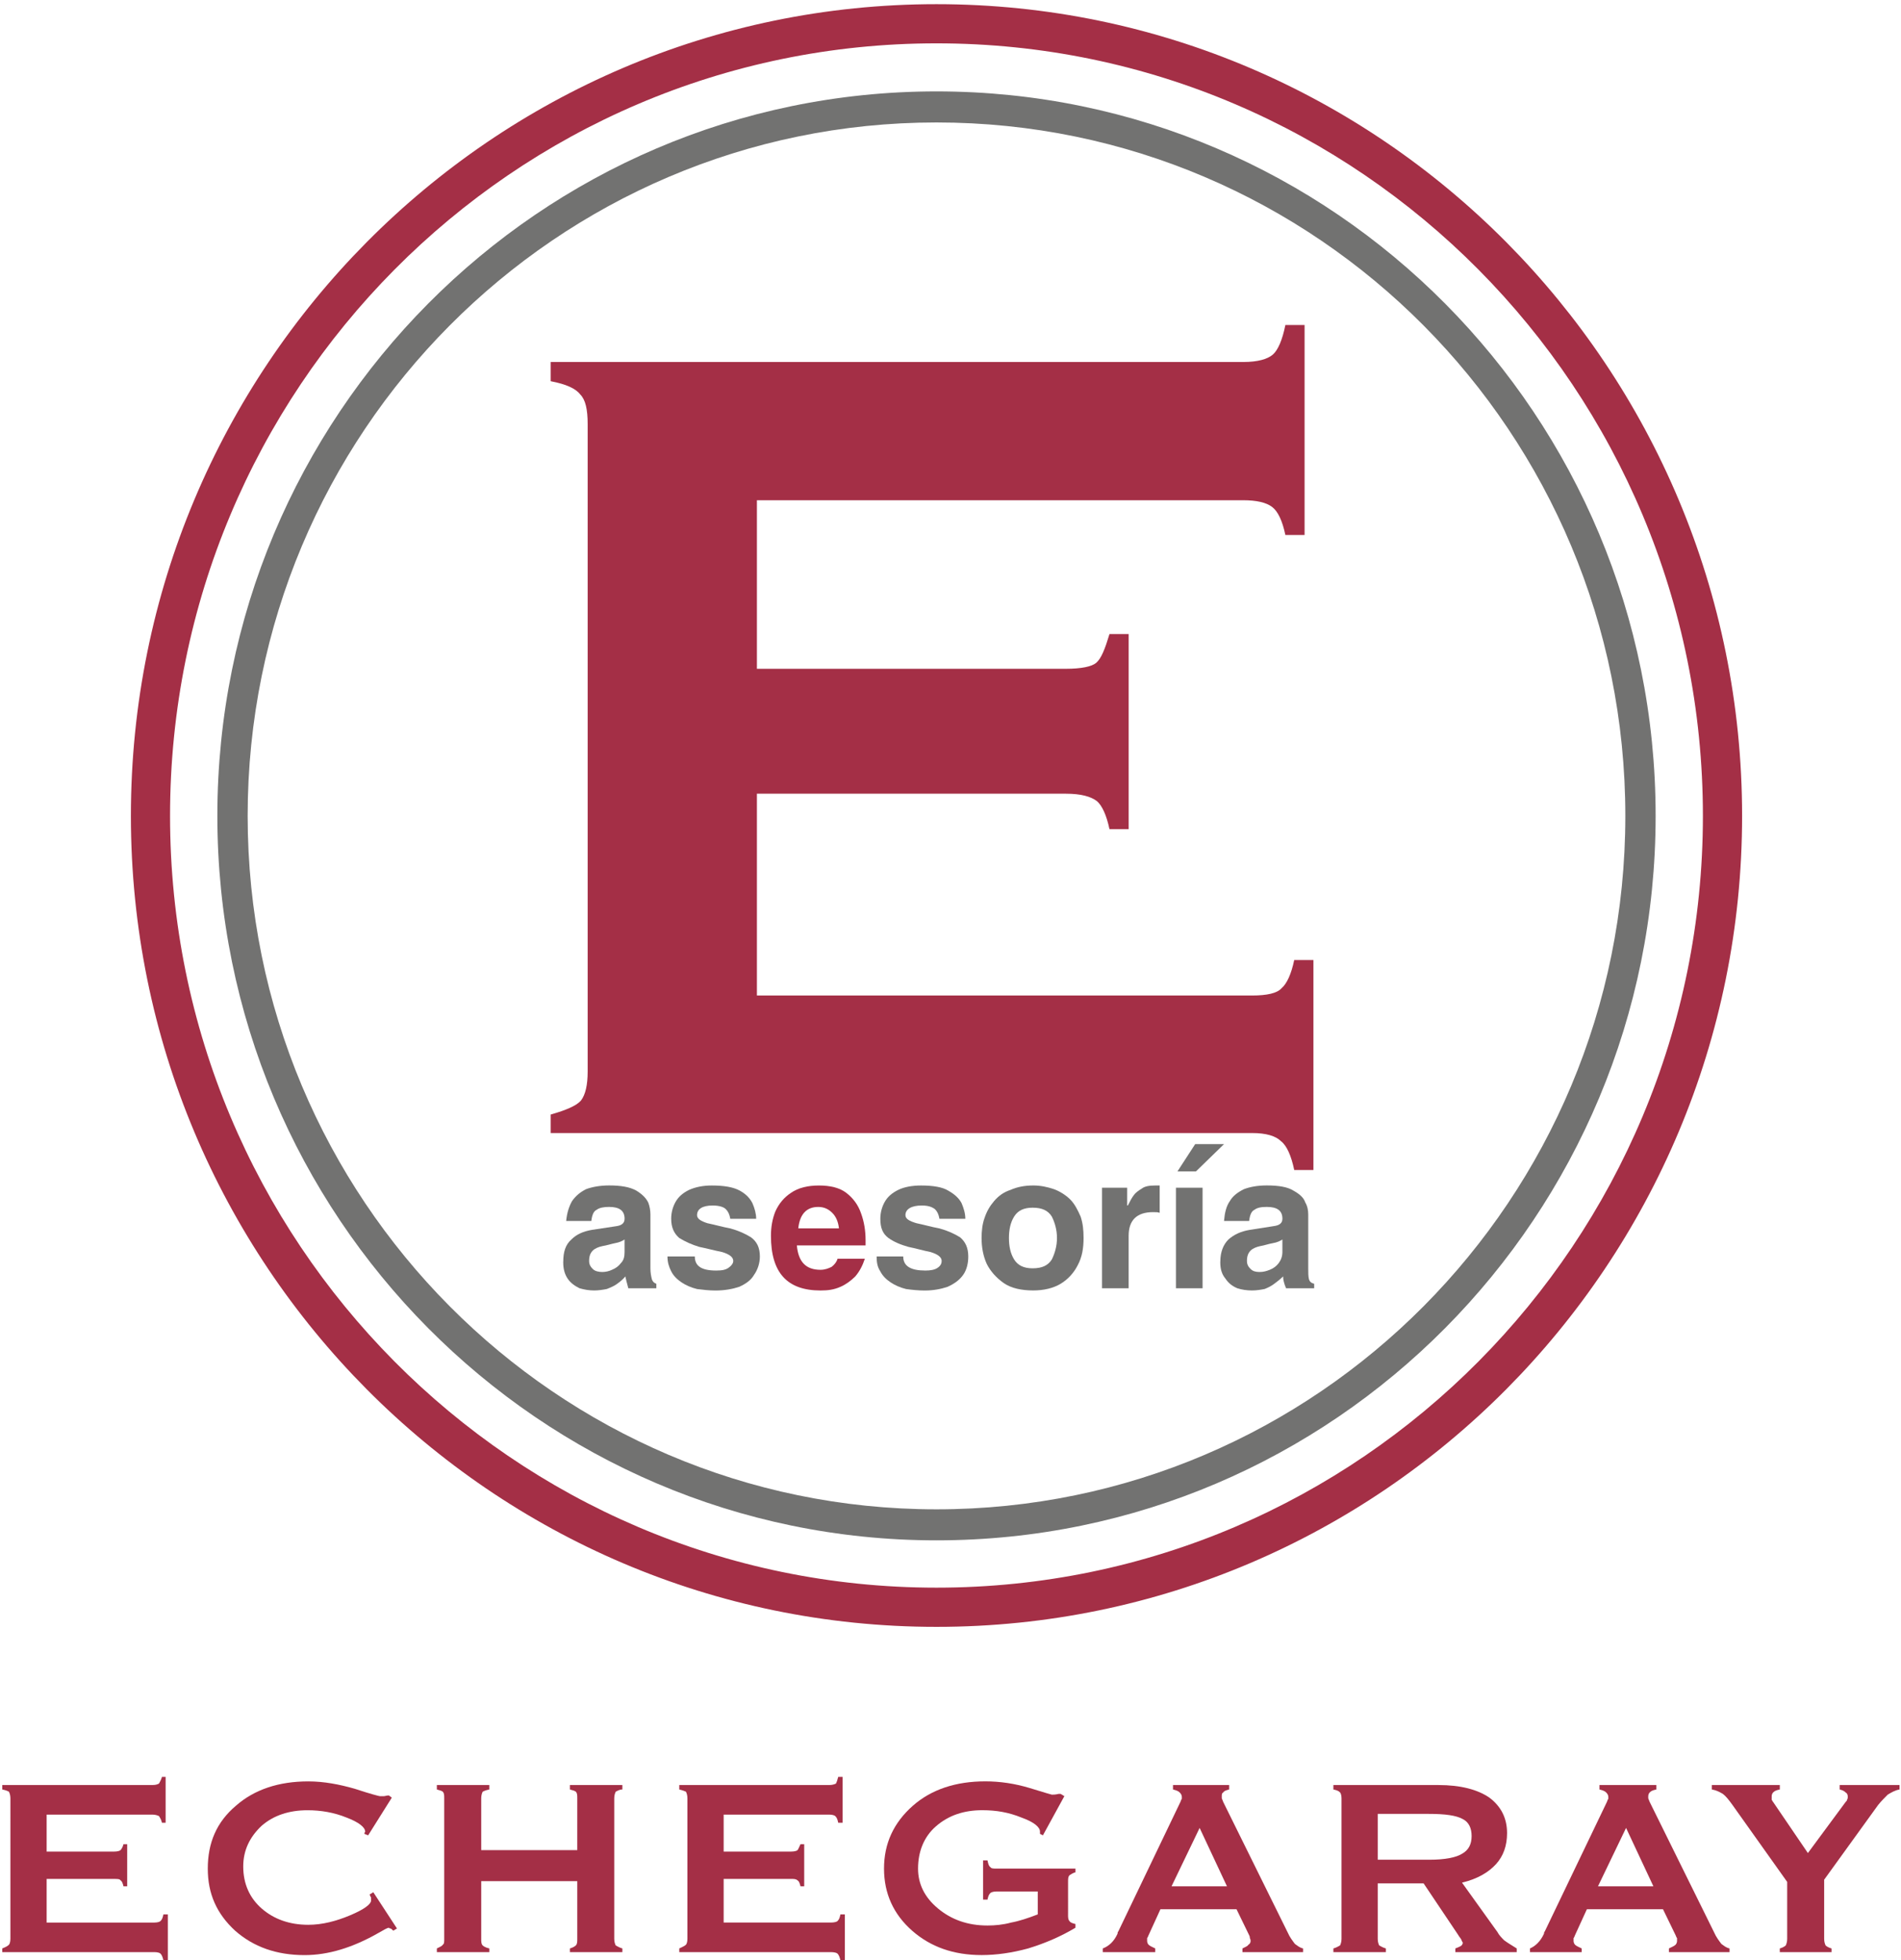
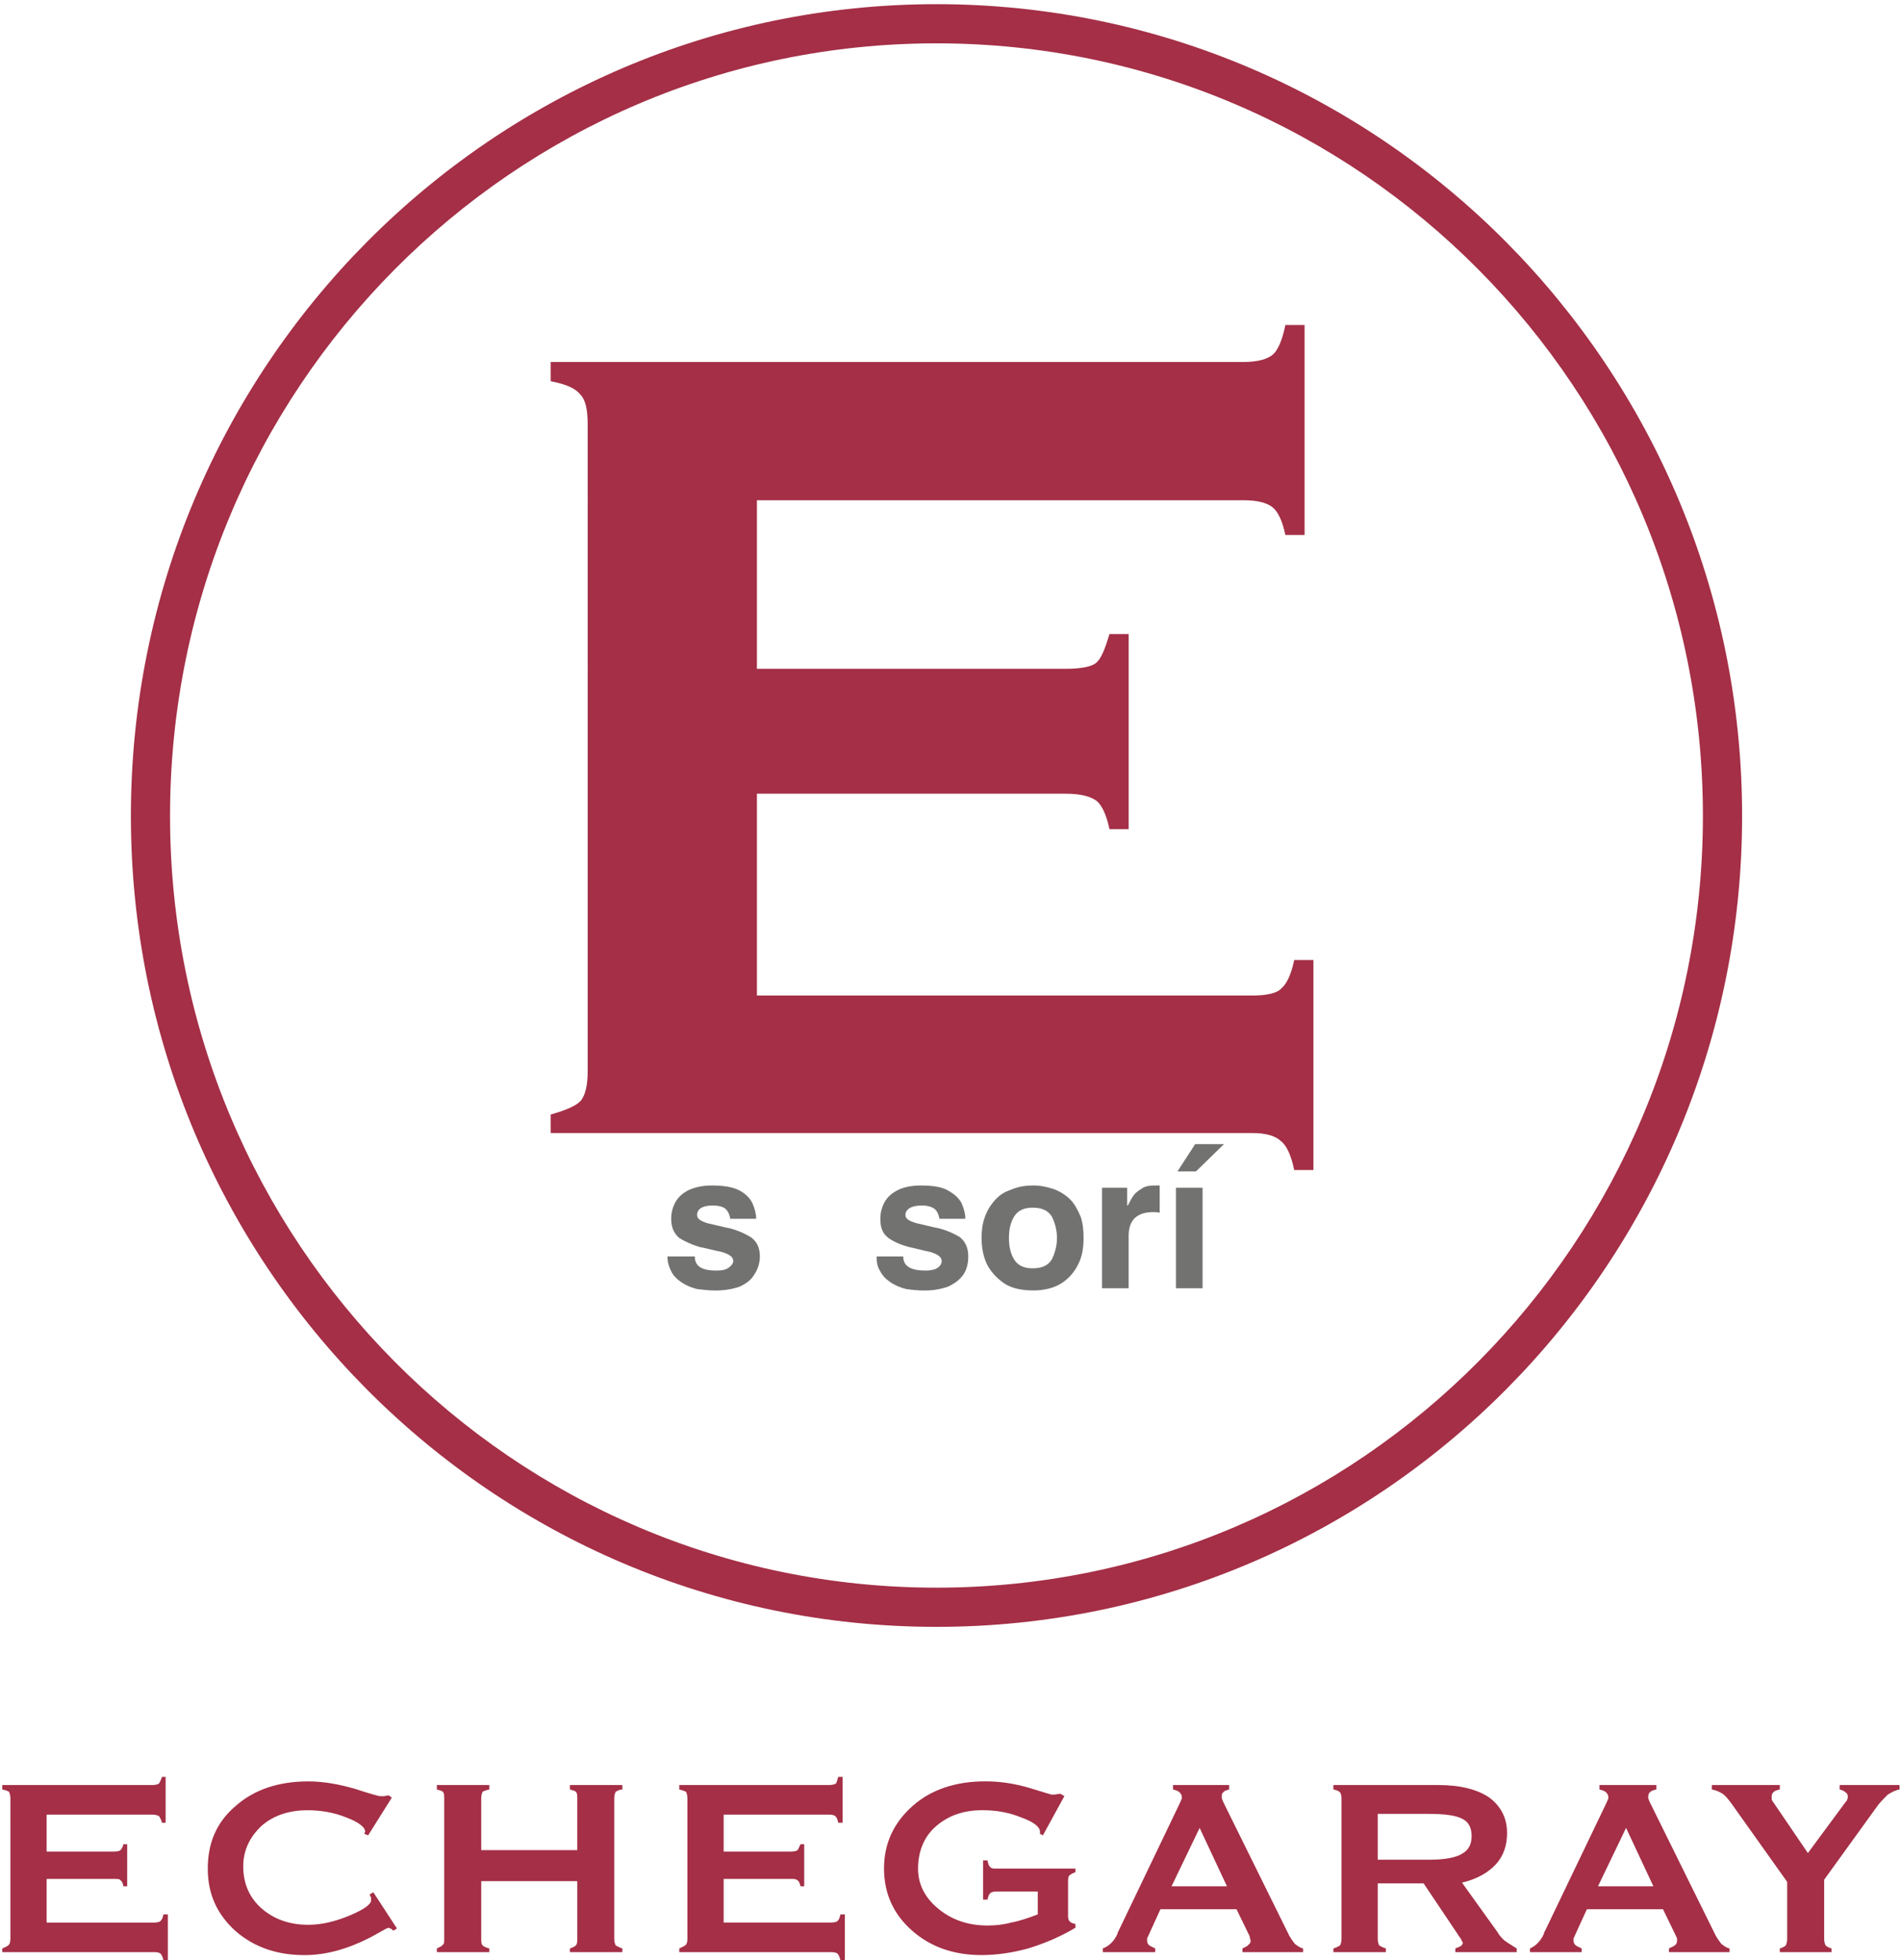
<svg xmlns="http://www.w3.org/2000/svg" version="1.1" id="Capa_1" x="0px" y="0px" width="97px" height="100px" viewBox="0 0 97 100" enable-background="new 0 0 97 100" xml:space="preserve">
  <g>
    <path fill-rule="evenodd" clip-rule="evenodd" fill="#A42F46" d="M47.785,0.213c22.704,0,41.107,18.555,41.107,41.409   c0,22.855-18.403,41.371-41.107,41.371c-22.703,0-41.106-18.516-41.106-41.371C6.679,18.768,25.083,0.213,47.785,0.213   L47.785,0.213z M47.785,2.211c21.611,0,39.107,17.649,39.107,39.41c0,21.722-17.496,39.372-39.107,39.372   c-21.61,0-39.108-17.649-39.108-39.372C8.677,19.861,26.175,2.211,47.785,2.211L47.785,2.211z" />
-     <path fill-rule="evenodd" clip-rule="evenodd" fill="#727271" d="M47.785,4.663c20.29,0,36.695,16.556,36.695,36.958   c0,20.402-16.405,36.958-36.695,36.958c-20.251,0-36.694-16.557-36.694-36.958C11.091,21.219,27.534,4.663,47.785,4.663   L47.785,4.663z M47.785,6.247c19.423,0,35.149,15.839,35.149,35.375c0,19.534-15.727,35.375-35.149,35.375   c-19.384,0-35.148-15.841-35.148-35.375C12.637,22.086,28.401,6.247,47.785,6.247L47.785,6.247z" />
    <path fill="#A42F46" d="M63.89,50.785c0.752,0,1.281-0.113,1.507-0.376c0.265-0.226,0.491-0.717,0.642-1.434h0.98v10.711h-0.98   c-0.15-0.716-0.377-1.244-0.678-1.471c-0.265-0.264-0.755-0.414-1.471-0.414H28.1v-0.944c0.792-0.226,1.32-0.452,1.546-0.716   c0.228-0.301,0.34-0.792,0.34-1.471V21.634c0-0.754-0.112-1.245-0.378-1.509c-0.226-0.302-0.716-0.527-1.508-0.678v-0.98h35.337   c0.754,0,1.244-0.15,1.509-0.377c0.264-0.227,0.49-0.755,0.641-1.509h0.98v10.711h-0.98c-0.15-0.717-0.377-1.207-0.679-1.433   c-0.302-0.227-0.792-0.34-1.471-0.34H38.622v8.599h15.763c0.793,0,1.319-0.113,1.547-0.302c0.264-0.226,0.453-0.716,0.68-1.47   h0.979V42.3h-0.979c-0.151-0.717-0.379-1.207-0.643-1.433c-0.301-0.226-0.791-0.377-1.584-0.377H38.622v10.295H63.89L63.89,50.785z   " />
-     <path fill="#727271" d="M28.741,64.362c0-0.491,0.113-0.868,0.415-1.131c0.264-0.265,0.603-0.415,1.055-0.492l1.245-0.188   c0.263-0.038,0.414-0.152,0.414-0.378c0-0.414-0.263-0.603-0.792-0.603c-0.264,0-0.49,0.038-0.641,0.151   c-0.151,0.075-0.227,0.264-0.264,0.565h-1.283c0.038-0.415,0.15-0.754,0.303-1.019c0.188-0.265,0.414-0.453,0.716-0.604   c0.301-0.113,0.716-0.189,1.168-0.189c0.604,0,1.057,0.076,1.395,0.265c0.303,0.188,0.49,0.377,0.604,0.604   c0.075,0.189,0.112,0.415,0.112,0.604v2.754c0,0.226,0.038,0.414,0.076,0.564c0.038,0.114,0.114,0.189,0.227,0.226v0.228H32.06   c-0.076-0.264-0.115-0.453-0.152-0.604c-0.114,0.15-0.264,0.265-0.415,0.376c-0.151,0.115-0.34,0.19-0.528,0.266   c-0.189,0.037-0.415,0.075-0.641,0.075c-0.265,0-0.491-0.038-0.755-0.113c-0.226-0.112-0.453-0.264-0.604-0.49   c-0.15-0.227-0.226-0.491-0.226-0.828V64.362z M31.87,63.231c-0.113,0.075-0.263,0.15-0.49,0.188   c-0.188,0.038-0.415,0.113-0.641,0.15c-0.189,0.039-0.377,0.114-0.49,0.227c-0.114,0.113-0.189,0.265-0.189,0.529   c0,0.188,0.075,0.302,0.189,0.413c0.113,0.114,0.301,0.152,0.49,0.152c0.151,0,0.339-0.038,0.489-0.113   c0.189-0.075,0.34-0.189,0.453-0.34c0.151-0.15,0.188-0.341,0.188-0.566V63.231L31.87,63.231z" />
    <path fill="#727271" d="M34.058,64.097h1.395c0,0.491,0.341,0.719,1.094,0.719c0.301,0,0.49-0.038,0.641-0.152   c0.151-0.111,0.227-0.226,0.227-0.338c0-0.189-0.188-0.34-0.566-0.454c-0.376-0.075-0.792-0.188-1.168-0.263   c-0.377-0.114-0.716-0.265-1.019-0.453c-0.264-0.226-0.414-0.528-0.414-0.981c0-0.301,0.075-0.603,0.226-0.867   c0.151-0.264,0.376-0.452,0.678-0.603c0.34-0.151,0.717-0.228,1.169-0.228c0.604,0,1.093,0.076,1.434,0.265   c0.339,0.188,0.527,0.414,0.641,0.643c0.113,0.264,0.188,0.527,0.188,0.79h-1.32c-0.038-0.226-0.113-0.376-0.226-0.489   c-0.112-0.113-0.34-0.188-0.678-0.188c-0.528,0-0.792,0.188-0.792,0.49c0,0.188,0.188,0.302,0.528,0.413   c0.377,0.077,0.753,0.189,1.168,0.265c0.416,0.115,0.754,0.266,1.057,0.454c0.302,0.226,0.452,0.527,0.452,0.979   c0,0.341-0.113,0.681-0.301,0.944c-0.151,0.264-0.415,0.451-0.754,0.604c-0.339,0.113-0.754,0.188-1.207,0.188   c-0.339,0-0.641-0.038-0.943-0.075c-0.302-0.075-0.566-0.189-0.792-0.341c-0.226-0.15-0.415-0.339-0.527-0.564   C34.134,64.627,34.058,64.401,34.058,64.097L34.058,64.097z" />
    <path fill="#727271" d="M44.731,64.097h1.357c0,0.491,0.377,0.719,1.131,0.719c0.265,0,0.49-0.038,0.641-0.152   c0.151-0.111,0.189-0.226,0.189-0.338c0-0.189-0.189-0.34-0.565-0.454c-0.377-0.075-0.755-0.188-1.131-0.263   c-0.415-0.114-0.754-0.265-1.018-0.453c-0.302-0.226-0.415-0.528-0.415-0.981c0-0.301,0.076-0.603,0.227-0.867   c0.15-0.264,0.376-0.452,0.678-0.603c0.302-0.151,0.717-0.228,1.169-0.228c0.604,0,1.093,0.076,1.395,0.265   c0.34,0.188,0.565,0.414,0.68,0.643c0.112,0.264,0.188,0.527,0.188,0.79h-1.321c-0.038-0.226-0.113-0.376-0.227-0.489   c-0.15-0.113-0.339-0.188-0.678-0.188c-0.529,0-0.83,0.188-0.83,0.49c0,0.188,0.188,0.302,0.565,0.413   c0.376,0.077,0.754,0.189,1.168,0.265c0.416,0.115,0.754,0.266,1.057,0.454c0.264,0.226,0.416,0.527,0.416,0.979   c0,0.341-0.076,0.681-0.265,0.944c-0.189,0.264-0.454,0.451-0.792,0.604c-0.341,0.113-0.718,0.188-1.17,0.188   c-0.339,0-0.679-0.038-0.943-0.075c-0.302-0.075-0.566-0.189-0.792-0.341c-0.226-0.15-0.415-0.339-0.528-0.564   C44.769,64.627,44.731,64.401,44.731,64.097L44.731,64.097z" />
    <path fill="#727271" d="M53.933,63.155c0-0.416-0.112-0.792-0.263-1.093c-0.189-0.303-0.491-0.453-0.981-0.453   c-0.453,0-0.755,0.15-0.942,0.453c-0.189,0.301-0.265,0.677-0.265,1.093c0,0.414,0.075,0.791,0.265,1.095   c0.188,0.302,0.489,0.452,0.942,0.452c0.49,0,0.792-0.15,0.981-0.452C53.82,63.946,53.933,63.569,53.933,63.155L53.933,63.155z    M50.086,63.155c0-0.339,0.038-0.717,0.15-1.018c0.114-0.34,0.265-0.604,0.491-0.868c0.226-0.265,0.49-0.453,0.829-0.565   c0.34-0.151,0.718-0.228,1.169-0.228c0.378,0,0.718,0.076,1.057,0.189c0.302,0.113,0.603,0.302,0.829,0.527   c0.226,0.228,0.378,0.529,0.528,0.869c0.113,0.337,0.151,0.677,0.151,1.093c0,0.528-0.076,0.98-0.302,1.396   c-0.189,0.376-0.491,0.715-0.868,0.94c-0.376,0.228-0.867,0.341-1.396,0.341c-0.603,0-1.131-0.113-1.508-0.377   c-0.376-0.265-0.681-0.604-0.867-0.979C50.161,64.061,50.086,63.608,50.086,63.155L50.086,63.155z" />
    <path fill="#727271" d="M56.232,65.72v-5.129h1.283v0.905h0.036c0.115-0.227,0.19-0.378,0.304-0.528   c0.075-0.113,0.227-0.227,0.415-0.34c0.15-0.112,0.376-0.151,0.678-0.151c0.038,0,0.075,0,0.113,0c0.076,0,0.113,0,0.113,0v1.396   c-0.075-0.037-0.188-0.037-0.339-0.037c-0.829,0-1.245,0.413-1.245,1.207v2.677H56.232L56.232,65.72z" />
    <path fill="#727271" d="M60.004,60.591h1.358v5.129h-1.358V60.591z M62.457,58.366l-1.435,1.395h-0.943l0.906-1.395H62.457   L62.457,58.366z" />
-     <path fill="#727271" d="M62.268,64.362c0-0.491,0.15-0.868,0.415-1.131c0.301-0.265,0.642-0.415,1.094-0.492l1.206-0.188   c0.303-0.038,0.453-0.152,0.453-0.378c0-0.414-0.265-0.603-0.794-0.603c-0.301,0-0.488,0.038-0.64,0.151   c-0.15,0.075-0.226,0.264-0.264,0.565h-1.281c0.036-0.415,0.111-0.754,0.301-1.019c0.15-0.265,0.414-0.453,0.718-0.604   c0.301-0.113,0.678-0.189,1.166-0.189c0.604,0,1.057,0.076,1.358,0.265c0.34,0.188,0.529,0.377,0.604,0.604   c0.113,0.189,0.15,0.415,0.15,0.604v2.754c0,0.226,0,0.414,0.038,0.564c0.037,0.114,0.112,0.189,0.265,0.226v0.228h-1.435   c-0.112-0.264-0.15-0.453-0.15-0.604c-0.151,0.15-0.302,0.265-0.452,0.376c-0.15,0.115-0.301,0.19-0.49,0.266   c-0.189,0.037-0.415,0.075-0.641,0.075c-0.264,0-0.528-0.038-0.755-0.113c-0.265-0.112-0.452-0.264-0.603-0.49   c-0.189-0.227-0.265-0.491-0.265-0.828V64.362z M65.436,63.231c-0.114,0.075-0.265,0.15-0.49,0.188   c-0.226,0.038-0.415,0.113-0.641,0.15c-0.189,0.039-0.378,0.114-0.491,0.227c-0.112,0.113-0.188,0.265-0.188,0.529   c0,0.188,0.075,0.302,0.188,0.413c0.113,0.114,0.265,0.152,0.452,0.152c0.189,0,0.34-0.038,0.529-0.113   c0.188-0.075,0.339-0.189,0.451-0.34c0.114-0.15,0.189-0.341,0.189-0.566V63.231z" />
-     <path fill="#A42F46" d="M39.338,63.043c0-0.454,0.075-0.869,0.226-1.245c0.189-0.414,0.454-0.718,0.792-0.943   c0.377-0.264,0.868-0.378,1.434-0.378c0.566,0,1.056,0.114,1.396,0.378c0.34,0.264,0.603,0.604,0.755,1.057   c0.15,0.413,0.226,0.868,0.226,1.357v0.264h-3.507c0.075,0.83,0.453,1.245,1.207,1.245c0.227,0,0.415-0.075,0.566-0.15   c0.151-0.114,0.265-0.265,0.303-0.415h1.394c-0.112,0.34-0.264,0.641-0.49,0.904c-0.226,0.226-0.49,0.415-0.753,0.528   c-0.34,0.15-0.642,0.188-1.019,0.188C40.167,65.833,39.338,64.928,39.338,63.043L39.338,63.043z M40.733,62.664h2.075   c-0.038-0.34-0.151-0.602-0.341-0.791c-0.188-0.188-0.414-0.302-0.716-0.302C41.148,61.571,40.809,61.948,40.733,62.664   L40.733,62.664z" />
    <path fill="#A42F46" d="M7.885,98.077c0.152,0,0.265-0.037,0.303-0.075c0.075-0.076,0.112-0.151,0.15-0.341h0.226V100H8.338   c-0.038-0.15-0.075-0.264-0.15-0.339c-0.038-0.037-0.151-0.075-0.303-0.075H0.116v-0.188c0.188-0.078,0.265-0.115,0.34-0.19   c0.038-0.038,0.075-0.15,0.075-0.302V91.74c0-0.15-0.037-0.263-0.075-0.338c-0.075-0.038-0.151-0.075-0.34-0.113v-0.227h7.656   c0.188,0,0.265-0.037,0.341-0.075c0.037-0.076,0.112-0.189,0.15-0.34h0.188v2.338H8.263c-0.038-0.188-0.113-0.264-0.15-0.339   c-0.076-0.037-0.19-0.075-0.341-0.075H2.38v1.886h3.431c0.188,0,0.302-0.038,0.339-0.075c0.038-0.038,0.114-0.151,0.151-0.303H6.49   v2.149H6.301c-0.037-0.15-0.076-0.263-0.151-0.301C6.113,95.852,6,95.852,5.811,95.852H2.38v2.226H7.885L7.885,98.077z" />
    <path fill="#A42F46" d="M18.859,96.646l0.189-0.115l1.207,1.849l-0.188,0.113c-0.075-0.075-0.113-0.113-0.151-0.113   c-0.037,0-0.075-0.037-0.075-0.037c-0.075,0-0.264,0.112-0.528,0.263c-1.32,0.754-2.565,1.132-3.771,1.132   c-1.433,0-2.602-0.416-3.544-1.244c-0.943-0.868-1.396-1.886-1.396-3.168c0-1.32,0.452-2.375,1.433-3.206   c0.943-0.829,2.187-1.244,3.696-1.244c0.792,0,1.584,0.151,2.376,0.378c0.792,0.263,1.245,0.377,1.282,0.377   c0.038,0,0.113,0,0.188,0s0.15-0.039,0.264-0.039l0.151,0.114l-1.208,1.923l-0.188-0.075c0-0.039,0-0.039,0-0.039   c0-0.037,0.037-0.037,0.037-0.075c0-0.226-0.34-0.488-0.943-0.716c-0.642-0.263-1.32-0.376-1.999-0.376   c-0.942,0-1.734,0.264-2.338,0.79c-0.604,0.566-0.942,1.246-0.942,2.076c0,0.904,0.338,1.62,0.942,2.148   c0.604,0.527,1.396,0.83,2.376,0.83c0.716,0,1.434-0.188,2.15-0.49c0.717-0.303,1.055-0.565,1.055-0.754c0-0.039,0-0.075,0-0.15   C18.897,96.757,18.897,96.721,18.859,96.646L18.859,96.646z" />
    <path fill="#A42F46" d="M24.555,98.906c0,0.151,0,0.264,0.075,0.339c0.037,0.038,0.15,0.113,0.339,0.153v0.188h-2.678v-0.188   c0.15-0.078,0.264-0.115,0.301-0.19c0.075-0.038,0.075-0.15,0.075-0.302V91.74c0-0.15,0-0.263-0.075-0.338   c-0.037-0.038-0.151-0.075-0.301-0.113v-0.227h2.678v0.227c-0.189,0.038-0.264,0.075-0.339,0.113   c-0.038,0.075-0.075,0.188-0.075,0.338v2.642h4.901V91.74c0-0.15,0-0.263-0.075-0.338c-0.037-0.038-0.15-0.075-0.301-0.113v-0.227   h2.677v0.227c-0.15,0-0.264,0.075-0.339,0.113c-0.038,0.075-0.076,0.188-0.076,0.338v7.166c0,0.151,0.038,0.264,0.076,0.339   c0.076,0.038,0.189,0.113,0.339,0.153v0.188H29.08v-0.188c0.151-0.04,0.264-0.115,0.301-0.153c0.075-0.075,0.075-0.188,0.075-0.339   v-2.94h-4.901V98.906z" />
    <path fill="#A42F46" d="M42.392,98.077c0.189,0,0.303-0.037,0.341-0.075c0.075-0.076,0.112-0.151,0.15-0.341h0.226V100h-0.226   c-0.038-0.15-0.075-0.264-0.15-0.339c-0.038-0.037-0.151-0.075-0.341-0.075h-7.731v-0.188c0.151-0.078,0.264-0.115,0.34-0.19   c0.038-0.038,0.075-0.15,0.075-0.302V91.74c0-0.15-0.037-0.263-0.075-0.338c-0.076-0.038-0.188-0.075-0.34-0.113v-0.227h7.656   c0.15,0,0.265-0.037,0.34-0.075c0.038-0.076,0.076-0.189,0.113-0.34h0.226v2.338H42.77c-0.037-0.188-0.075-0.264-0.151-0.339   c-0.037-0.037-0.151-0.075-0.302-0.075h-5.392v1.886h3.431c0.189,0,0.302-0.038,0.339-0.075c0.038-0.038,0.076-0.151,0.151-0.303   h0.189v2.149h-0.189c-0.037-0.15-0.075-0.263-0.151-0.301c-0.075-0.076-0.188-0.076-0.339-0.076h-3.431v2.226H42.392L42.392,98.077   z" />
    <path fill="#A42F46" d="M54.498,97.661c0,0.151,0,0.265,0.075,0.341c0.038,0.075,0.151,0.113,0.303,0.15v0.189   c-0.755,0.452-1.547,0.791-2.414,1.057c-0.83,0.226-1.62,0.338-2.376,0.338c-1.433,0-2.602-0.416-3.545-1.244   c-0.943-0.831-1.433-1.886-1.433-3.168c0-1.281,0.49-2.339,1.471-3.206c0.943-0.829,2.188-1.244,3.697-1.244   c0.753,0,1.507,0.113,2.262,0.34c0.717,0.226,1.133,0.339,1.133,0.339c0.075,0,0.188,0,0.338-0.038c0.038,0,0.076,0,0.113,0   l0.188,0.114l-1.094,1.998l-0.15-0.075c0-0.039,0-0.039,0-0.039c0-0.037,0-0.037,0-0.075c0-0.226-0.302-0.488-0.942-0.716   c-0.642-0.263-1.281-0.376-1.999-0.376c-0.943,0-1.735,0.264-2.376,0.829c-0.604,0.527-0.905,1.282-0.905,2.149   c0,0.792,0.339,1.472,1.018,2.036c0.679,0.565,1.509,0.868,2.526,0.868c0.38,0,0.794-0.038,1.208-0.151   c0.414-0.075,0.867-0.227,1.357-0.416v-1.168h-2.11c-0.15,0-0.266,0.037-0.305,0.076c-0.075,0.076-0.111,0.151-0.15,0.338h-0.226   v-1.999h0.226c0.039,0.189,0.075,0.304,0.15,0.341c0.039,0.075,0.154,0.075,0.305,0.075h4.034v0.189   c-0.151,0.037-0.228,0.112-0.303,0.15c-0.075,0.075-0.075,0.188-0.075,0.339V97.661L54.498,97.661z" />
    <path fill="#A42F46" d="M56.271,99.586v-0.188c0.302-0.115,0.565-0.341,0.754-0.755c0-0.039,0-0.076,0.038-0.114l3.166-6.6   c0.039-0.075,0.039-0.15,0.075-0.15c0-0.039,0-0.075,0-0.114c0-0.075-0.036-0.15-0.111-0.226s-0.189-0.112-0.34-0.15v-0.227h2.866   v0.227c-0.151,0.038-0.263,0.075-0.302,0.15c-0.075,0.038-0.075,0.113-0.075,0.189c0,0.036,0,0.075,0,0.111   c0.039,0.076,0.039,0.114,0.075,0.189l3.28,6.638c0.113,0.263,0.265,0.452,0.378,0.603c0.113,0.075,0.228,0.188,0.415,0.229v0.188   h-3.092v-0.188c0.151-0.078,0.264-0.115,0.302-0.19c0.075-0.038,0.112-0.113,0.112-0.188c0-0.037,0-0.075-0.037-0.15   c0-0.039,0-0.075-0.038-0.15l-0.642-1.321h-3.883l-0.604,1.321c-0.038,0.075-0.038,0.111-0.075,0.15c0,0.075,0,0.113,0,0.15   c0,0.075,0.037,0.15,0.075,0.188c0.075,0.075,0.188,0.112,0.339,0.19v0.188H56.271L56.271,99.586z M61.212,93.25l-1.434,2.979   h2.829L61.212,93.25z" />
    <path fill="#A42F46" d="M68.037,99.586v-0.188c0.151-0.04,0.265-0.115,0.34-0.153c0.037-0.075,0.075-0.188,0.075-0.339V91.74   c0-0.15-0.038-0.263-0.075-0.301c-0.075-0.075-0.15-0.112-0.34-0.15v-0.227h5.356c1.13,0,1.998,0.227,2.603,0.642   c0.602,0.451,0.903,1.056,0.903,1.809c0,0.643-0.188,1.17-0.564,1.585c-0.379,0.416-0.943,0.754-1.735,0.943l1.812,2.526   c0.075,0.151,0.226,0.302,0.338,0.415c0.15,0.112,0.339,0.226,0.642,0.416v0.188h-3.132v-0.188c0.114-0.04,0.189-0.078,0.265-0.115   c0.076-0.038,0.115-0.113,0.115-0.188c0,0-0.039-0.037-0.076-0.15c-0.039-0.075-0.114-0.15-0.152-0.226l-1.772-2.641H70.3v2.828   c0,0.151,0.037,0.264,0.076,0.339c0.075,0.038,0.188,0.113,0.339,0.153v0.188H68.037L68.037,99.586z M72.902,92.534H70.3v2.338   h2.64c0.793,0,1.358-0.114,1.66-0.303c0.34-0.188,0.49-0.49,0.49-0.905c0-0.414-0.15-0.715-0.451-0.866   C74.298,92.609,73.732,92.534,72.902,92.534L72.902,92.534z" />
    <path fill="#A42F46" d="M78.069,99.586v-0.188c0.264-0.115,0.526-0.341,0.715-0.755c0-0.039,0-0.076,0.04-0.114l3.167-6.6   c0.038-0.075,0.038-0.15,0.075-0.15c0-0.039,0-0.075,0-0.114c0-0.075-0.037-0.15-0.112-0.226s-0.188-0.112-0.34-0.15v-0.227h2.904   v0.227c-0.189,0.038-0.265,0.075-0.34,0.15c-0.038,0.038-0.075,0.113-0.075,0.189c0,0.036,0,0.075,0,0.111   c0.037,0.076,0.037,0.114,0.075,0.189l3.28,6.638c0.114,0.263,0.265,0.452,0.378,0.603c0.112,0.075,0.226,0.188,0.415,0.229v0.188   h-3.093v-0.188c0.15-0.078,0.264-0.115,0.339-0.19c0.037-0.038,0.075-0.113,0.075-0.188c0-0.037,0-0.075,0-0.15   c-0.038-0.039-0.038-0.075-0.075-0.15l-0.641-1.321h-3.885l-0.604,1.321c-0.036,0.075-0.036,0.111-0.075,0.15   c0,0.075,0,0.113,0,0.15c0,0.075,0.039,0.15,0.075,0.188c0.075,0.075,0.189,0.112,0.34,0.19v0.188H78.03H78.069z M82.971,93.25   l-1.433,2.979h2.828L82.971,93.25L82.971,93.25z" />
    <path fill="#A42F46" d="M88.402,92.08c-0.189-0.264-0.34-0.451-0.49-0.565c-0.188-0.112-0.339-0.188-0.564-0.226v-0.227h3.468   v0.227c-0.188,0.038-0.264,0.075-0.339,0.15c-0.038,0.038-0.075,0.113-0.075,0.189c0,0.036,0,0.111,0,0.188   c0.037,0.038,0.037,0.075,0.075,0.113l1.772,2.603l1.923-2.603c0.038-0.038,0.075-0.075,0.075-0.113   c0.038-0.076,0.038-0.112,0.038-0.151c0-0.112-0.038-0.188-0.113-0.226c-0.075-0.075-0.15-0.112-0.301-0.15v-0.227h3.054v0.227   c-0.226,0.038-0.415,0.15-0.604,0.264c-0.15,0.151-0.339,0.339-0.489,0.527l-2.753,3.811v3.016c0,0.151,0.038,0.264,0.075,0.339   c0.038,0.038,0.15,0.113,0.302,0.153v0.188h-2.641v-0.188c0.15-0.04,0.265-0.115,0.302-0.153c0.038-0.075,0.075-0.188,0.075-0.339   v-2.903L88.402,92.08L88.402,92.08z" />
  </g>
</svg>